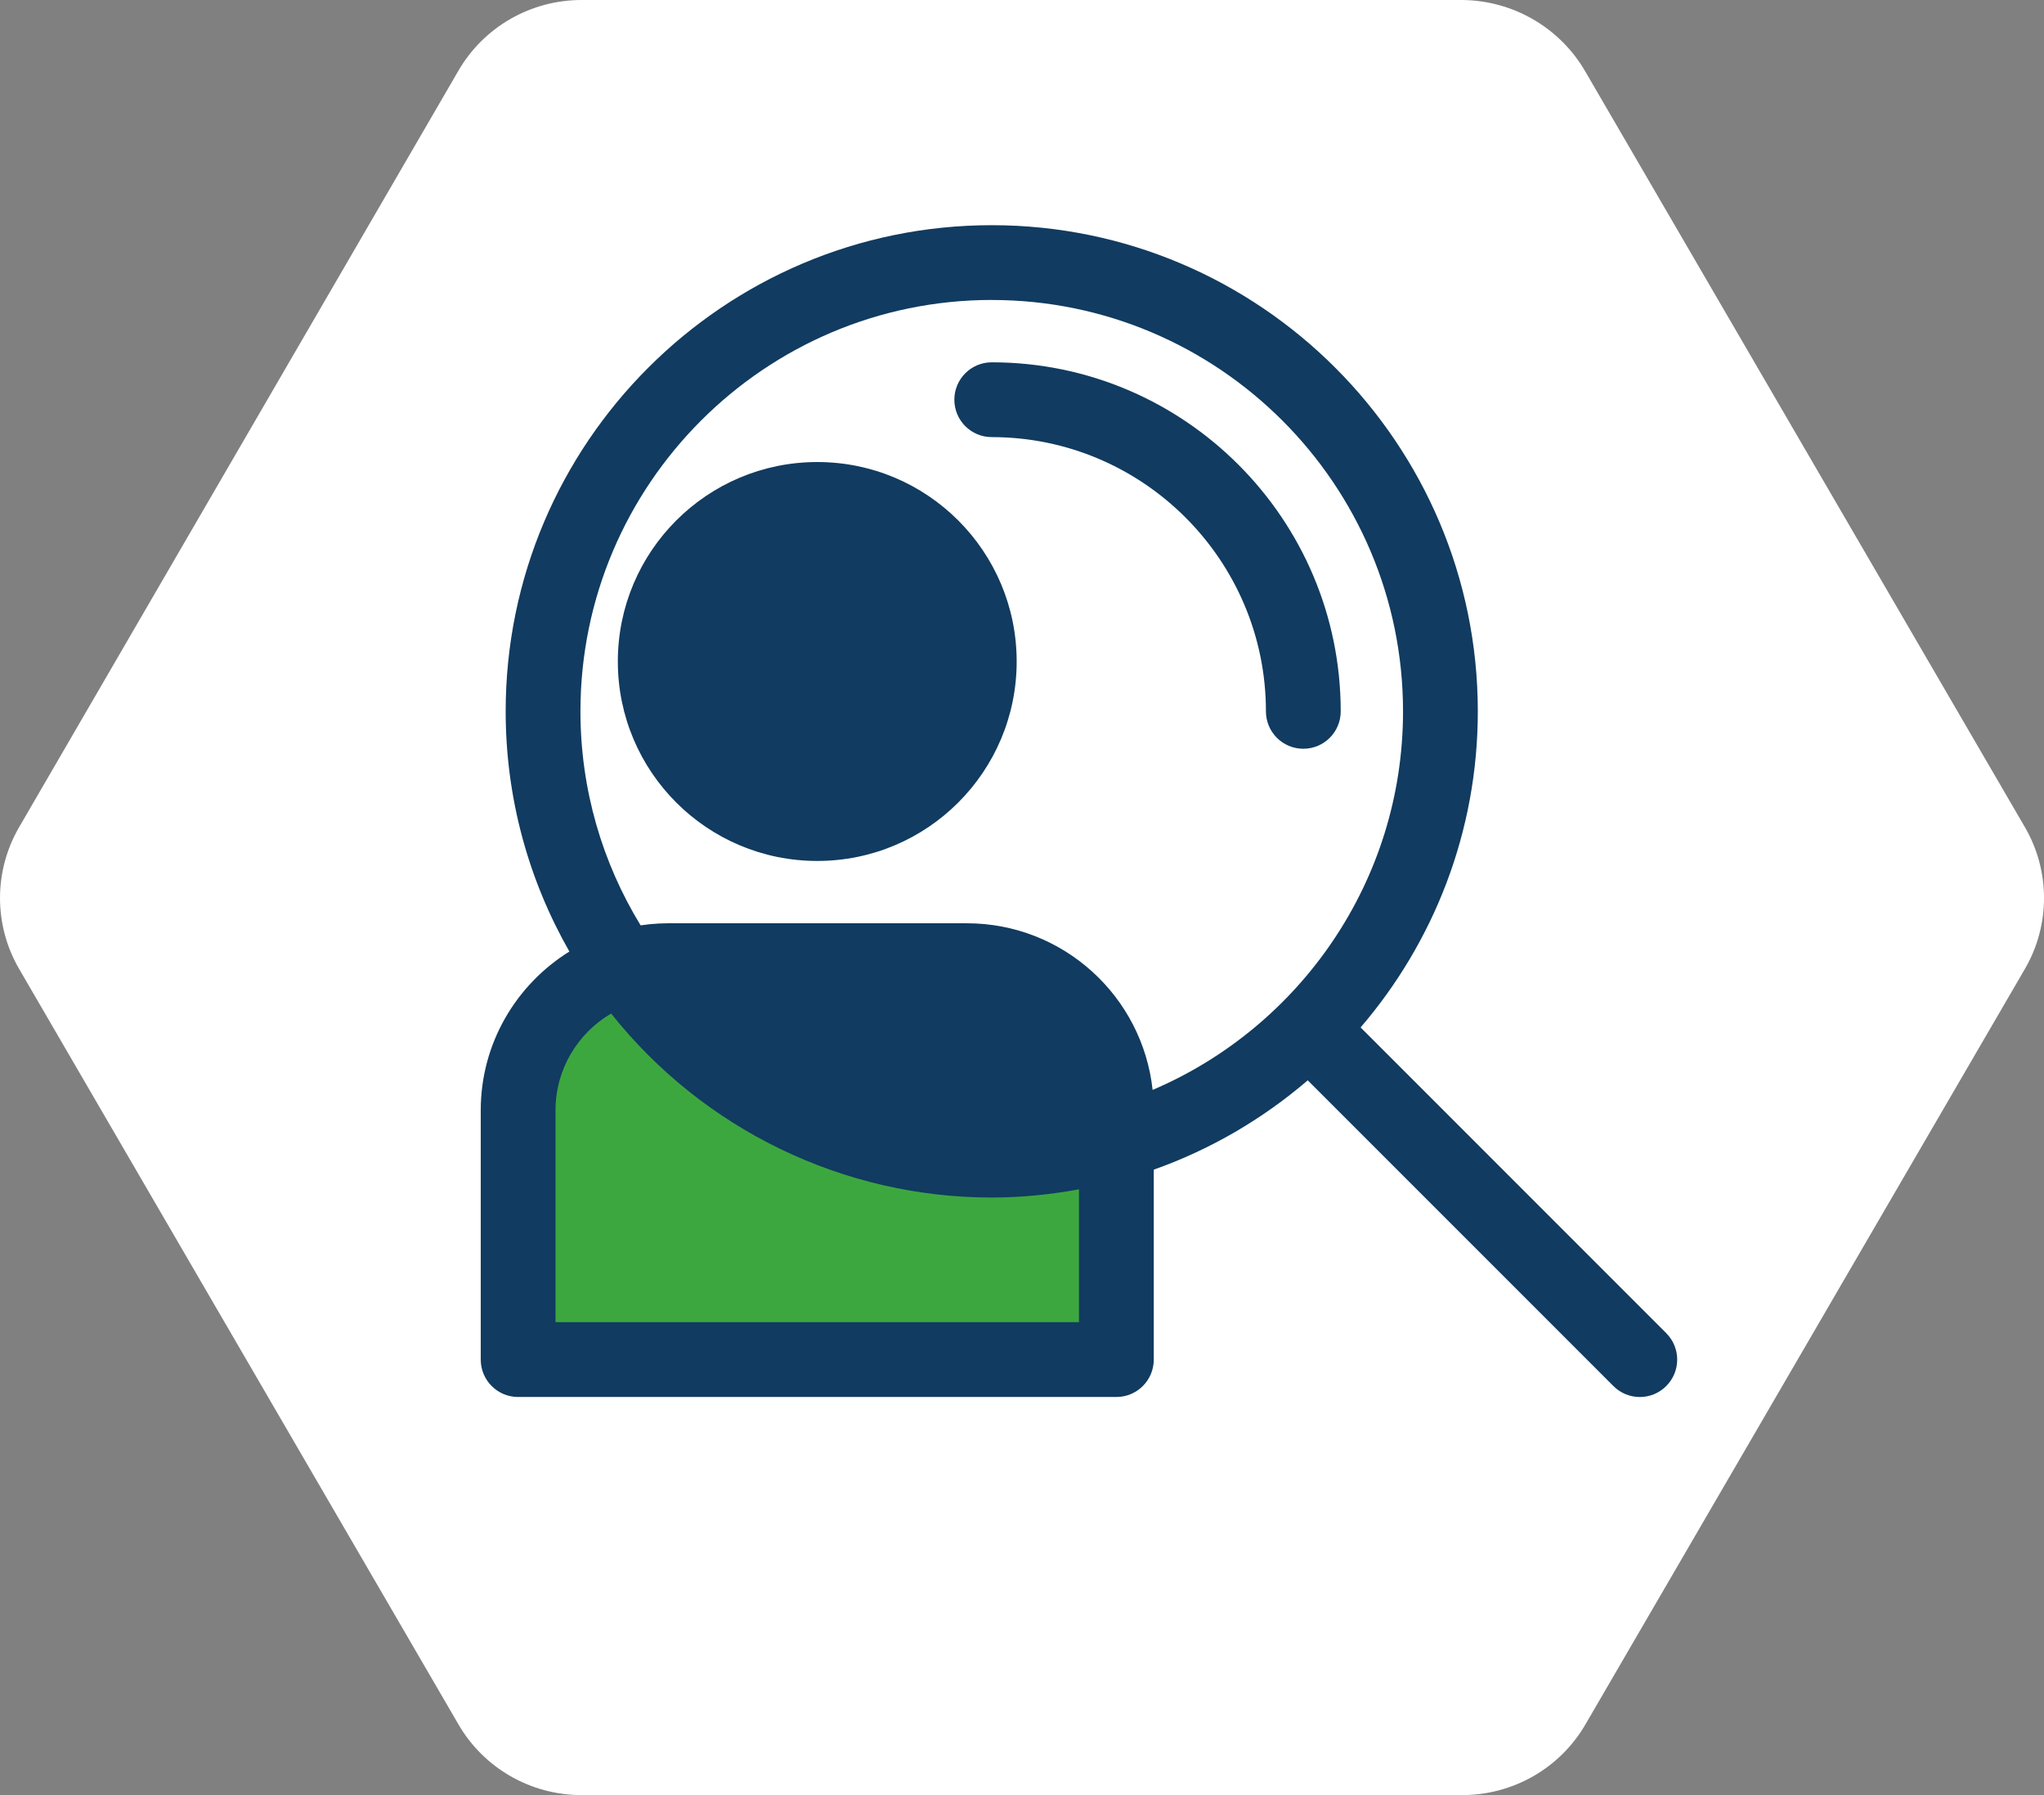
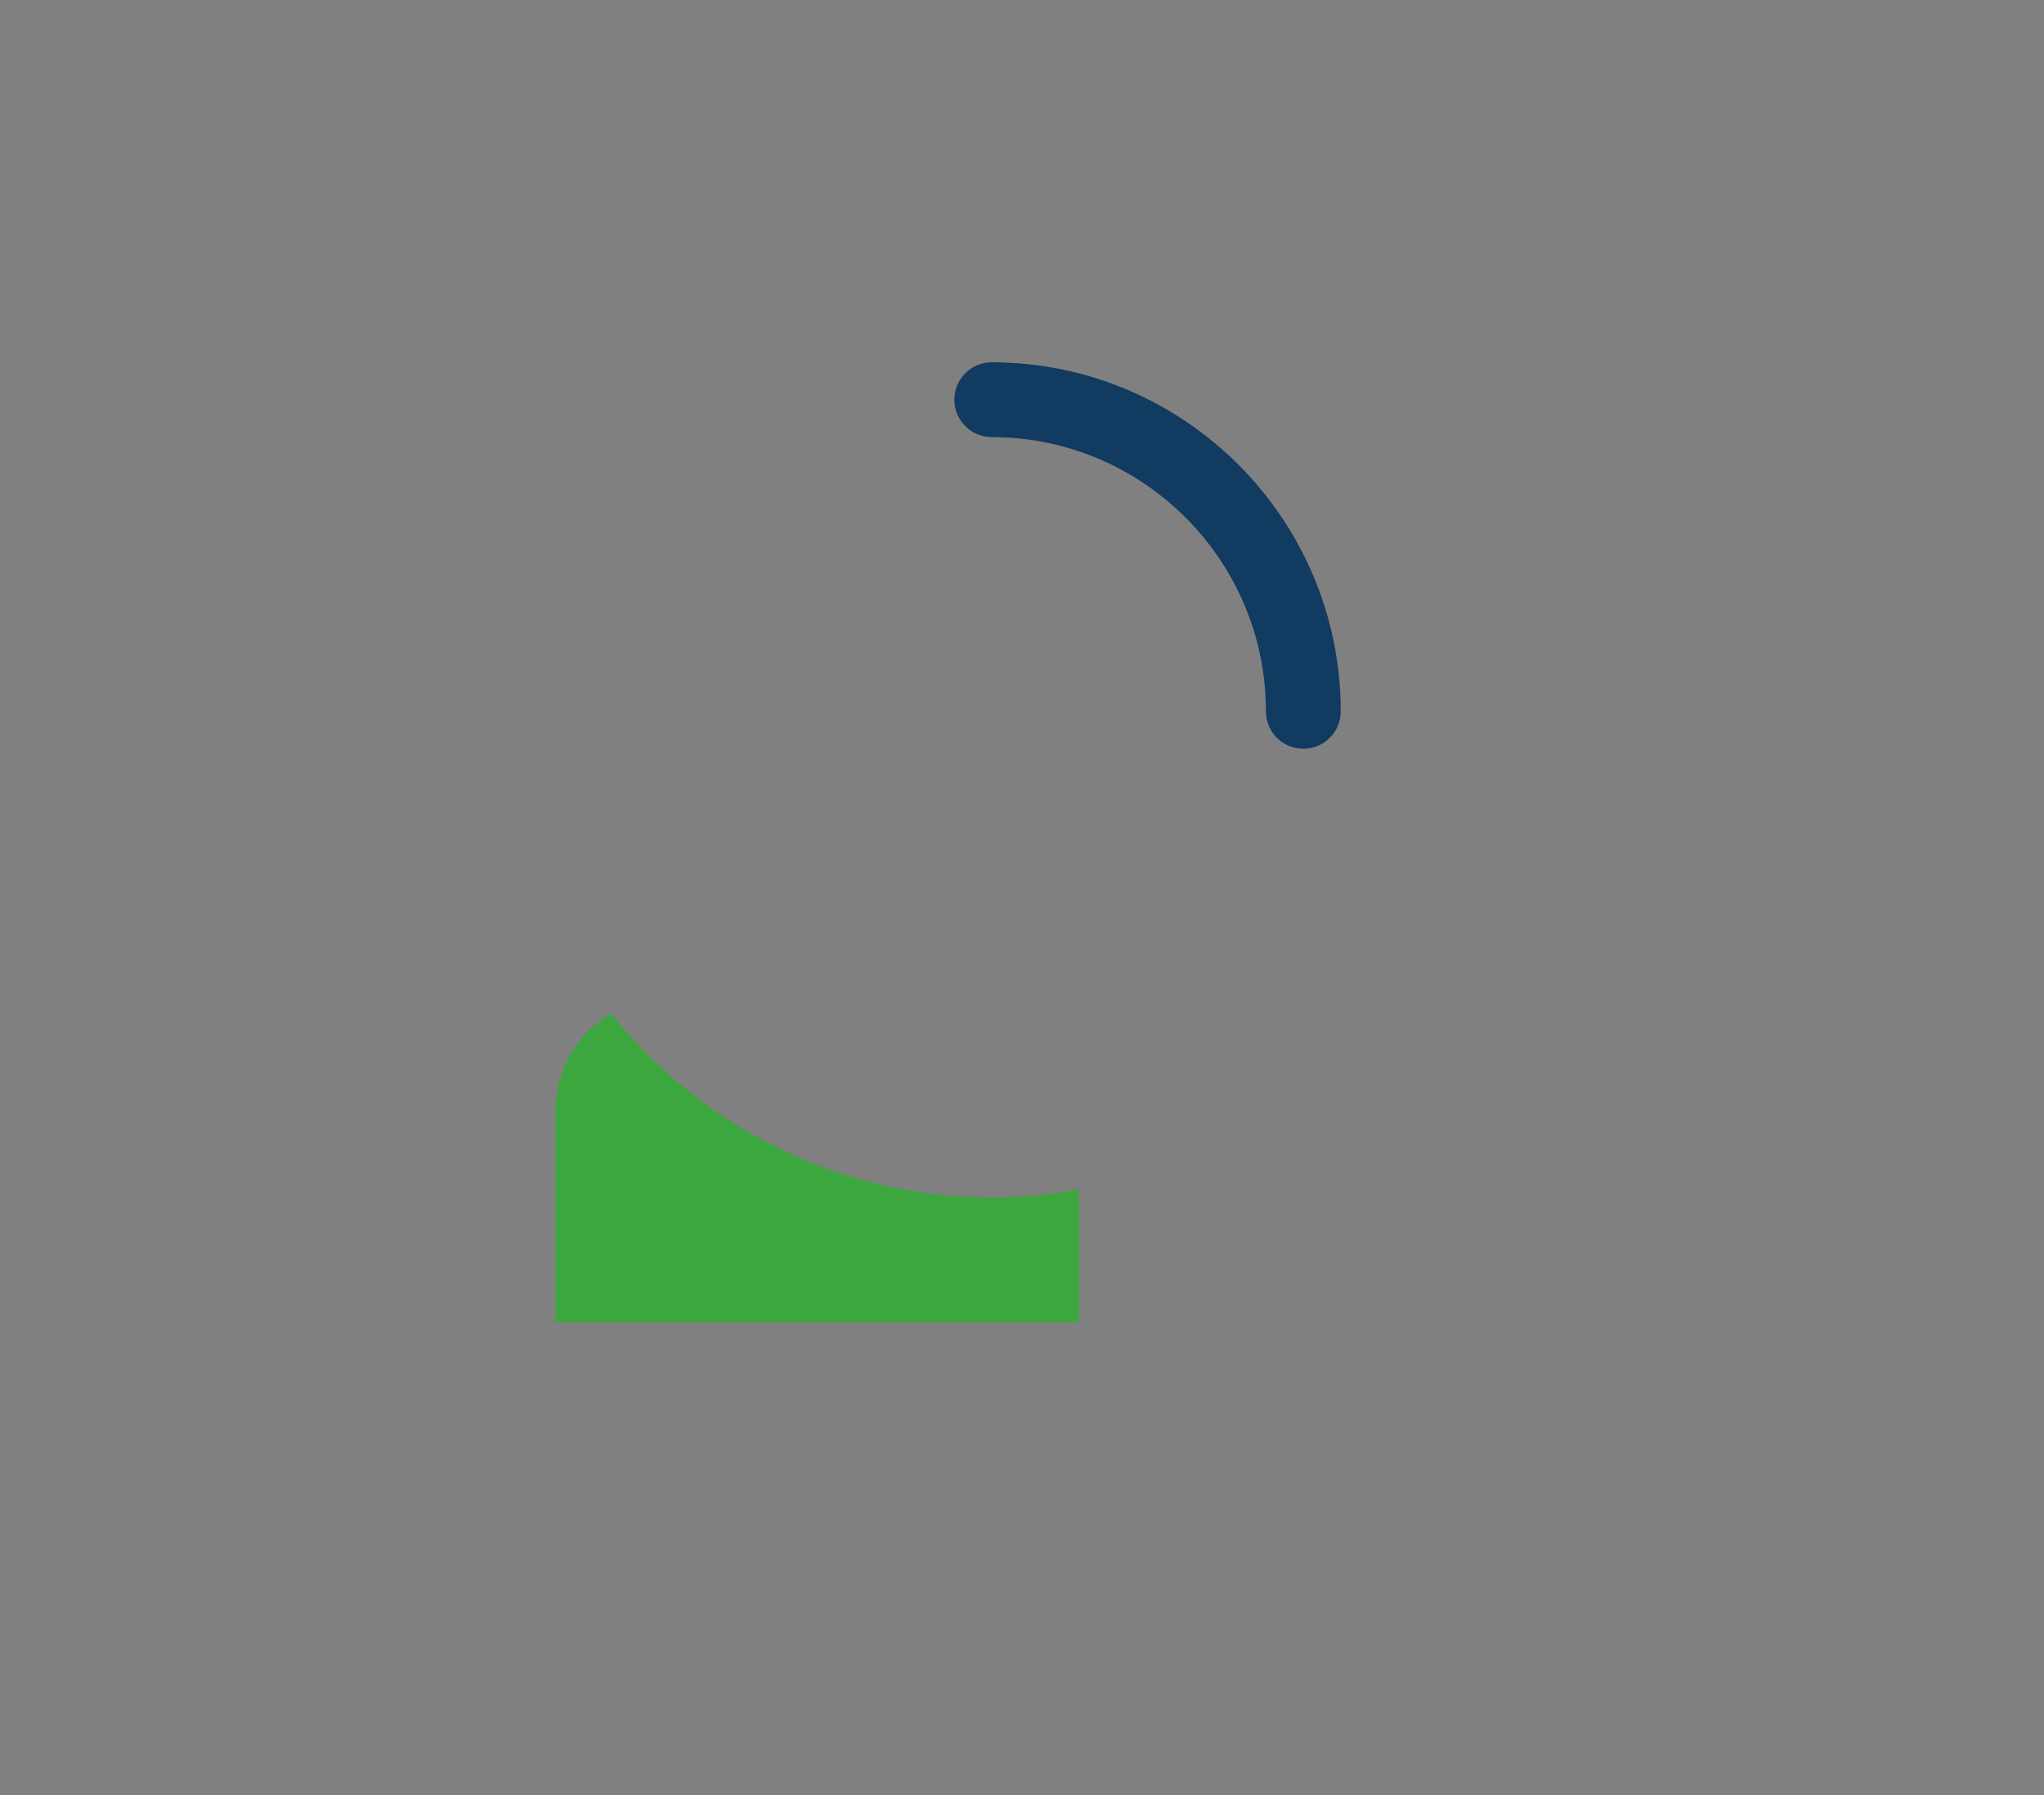
<svg xmlns="http://www.w3.org/2000/svg" id="Ebene_1" data-name="Ebene 1" viewBox="0 0 82 72">
  <rect x="0" y="0" width="82" height="72" fill="#808080" stroke="none" />
  <defs>
    <style>
      .cls-1 {
        fill: #fff;
      }

      .cls-2 {
        fill: #113b60;
      }

      .cls-3 {
        fill: #3da73f;
      }
    </style>
  </defs>
  <g id="Gruppe_56-2" data-name="Gruppe 56-2">
-     <path id="Pfad_98" data-name="Pfad 98" class="cls-1" d="m58.641,0H23.354c-2.052-.008-3.95,1.079-4.969,2.846L.769,33.174c-1.025,1.761-1.025,3.931,0,5.692l17.617,30.288c1.019,1.767,2.917,2.854,4.969,2.846h35.286c2.051.007,3.949-1.08,4.969-2.846l17.622-30.288c1.025-1.761,1.025-3.931,0-5.692L63.609,2.886C62.592,1.112,60.698.011,58.641,0" />
-   </g>
+     </g>
  <g>
    <g>
      <path class="cls-2" d="m39.786,17.532c6.065,0,11,4.935,11,11,0,.829.671,1.5,1.5,1.5s1.5-.671,1.5-1.5c0-7.72-6.28-14-14-14-.829,0-1.5.671-1.5,1.5s.671,1.5,1.5,1.5Z" />
-       <circle class="cls-2" cx="32.786" cy="26.532" r="8" />
-       <path class="cls-2" d="m66.846,53.471l-12.262-12.262c2.927-3.412,4.702-7.84,4.702-12.677,0-10.752-8.748-19.5-19.5-19.5s-19.5,8.748-19.5,19.5c0,3.502.933,6.789,2.556,9.633-2.13,1.324-3.556,3.679-3.556,6.367v10c0,.829.671,1.5,1.5,1.5h24c.829,0,1.5-.671,1.5-1.5v-7.618c2.284-.81,4.373-2.035,6.177-3.583l12.262,12.262c.293.293.677.44,1.06.44s.768-.146,1.06-.44c.586-.585.586-1.536,0-2.121ZM39.786,12.032c9.098,0,16.5,7.402,16.5,16.5,0,6.809-4.146,12.667-10.046,15.184-.407-3.758-3.587-6.684-7.454-6.684h-12c-.237,0-.473.014-.708.036-.076.007-.15.019-.225.028-.051.006-.102.012-.153.019-1.531-2.502-2.414-5.442-2.414-8.584,0-9.098,7.402-16.5,16.5-16.5Z" />
    </g>
    <path class="cls-3" d="m39.786,48.032c-5.961,0-11.58-2.738-15.269-7.38-1.332.782-2.231,2.226-2.231,3.88v8.5h21v-5.329c-1.155.211-2.325.329-3.5.329Z" />
  </g>
</svg>